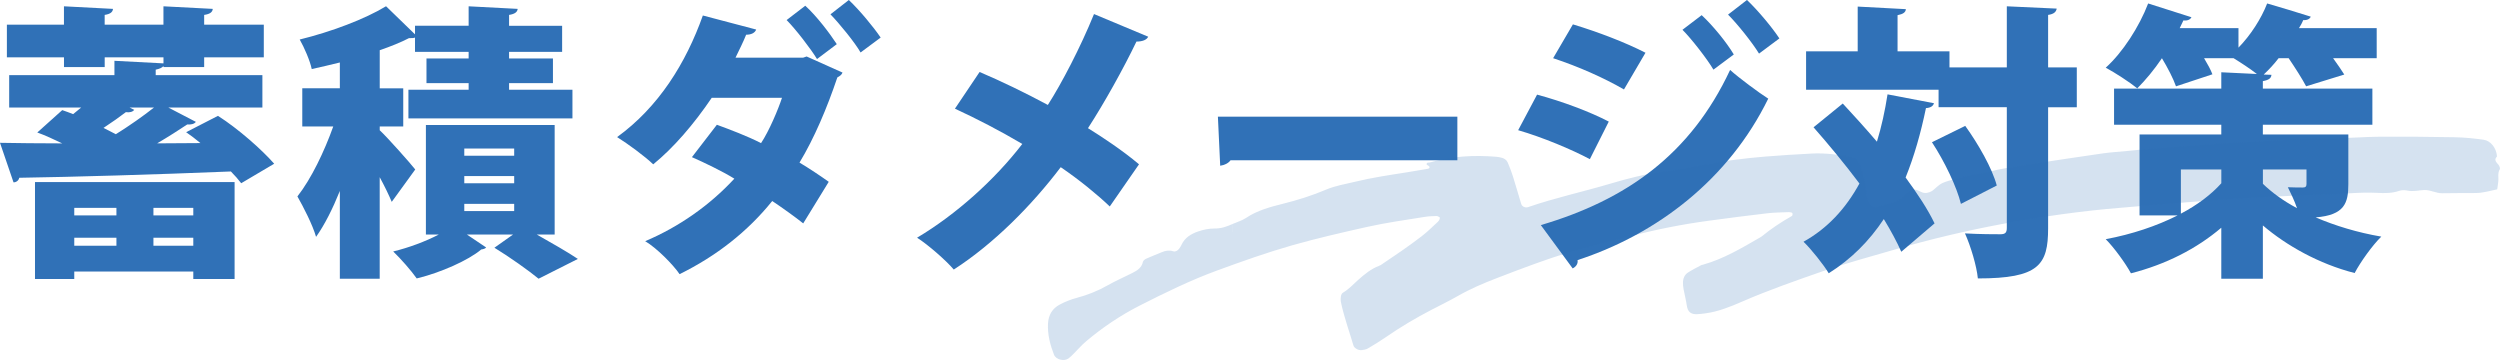
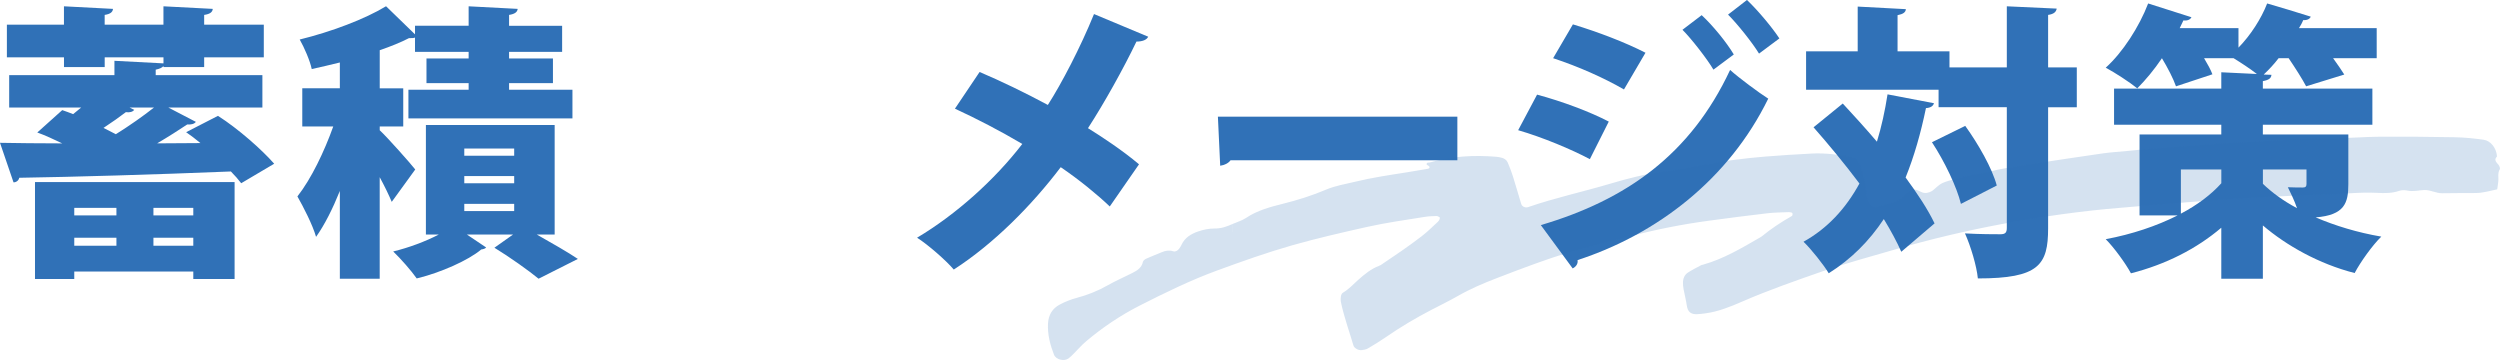
<svg xmlns="http://www.w3.org/2000/svg" id="_レイヤー_2" data-name="レイヤー 2" viewBox="0 0 816.63 117.58">
  <defs>
    <style>
      .cls-1 {
        opacity: .2;
      }

      .cls-1, .cls-2 {
        fill: #3071b7;
      }
    </style>
  </defs>
  <g id="_レイヤー_1-2" data-name="レイヤー 1">
    <g>
      <path class="cls-2" d="M65.48,46.74c-1.59-1.31-3.18-2.53-4.68-3.56l10.4-5.34c6.74,4.31,14.33,11.05,18.36,15.64l-10.77,6.37c-.94-1.22-2.06-2.53-3.37-3.84-25.29,1.03-51.43,1.78-69.13,2.06-.19.94-1.03,1.5-1.87,1.5L0,46.65c5.53.09,12.55.19,20.33.19-2.72-1.31-5.53-2.62-8.15-3.56l8.15-7.31c1.12.37,2.34.84,3.56,1.31.84-.66,1.69-1.41,2.62-2.15H3v-10.59h34.38v-4.68l16.02.84v-1.97h-19.2v3.18h-13.3v-3.18H2.25v-10.68h18.64V2.06l16.02.84c-.09,1.03-.84,1.69-2.72,1.97v3.18h19.2V2.06l16.11.84c-.09,1.03-.84,1.69-2.81,1.97v3.18h19.48v10.68h-19.48v3.18h-13.3v-.37c-.37.56-1.22.94-2.53,1.22v1.78h34.85v10.59h-30.72l8.99,4.68c-.56.75-1.69.94-2.81.84-2.81,1.87-6.18,4.03-9.84,6.18l14.14-.09ZM11.43,91.14v-31.66h65.2v31.66h-13.49v-2.44H24.26v2.44h-12.83ZM38.03,67.91h-13.77v2.44h13.77v-2.44ZM24.26,80.28h13.77v-2.62h-13.77v2.62ZM42.34,35.13l1.5.75c-.47.66-1.5.94-2.72.75-1.97,1.5-4.59,3.37-7.31,5.15,1.41.75,2.81,1.41,4.03,2.06,4.5-2.81,8.9-5.9,12.46-8.71h-7.96ZM63.14,70.35v-2.44h-13.02v2.44h13.02ZM50.12,80.28h13.02v-2.62h-13.02v2.62Z" />
      <path class="cls-2" d="M124.02,42.53c2.53,2.34,9.93,10.68,11.62,12.83l-7.68,10.58c-.94-2.25-2.34-5.15-3.93-8.06v33.16h-13.02v-28.66c-2.34,5.81-4.96,11.05-7.77,14.99-1.12-3.93-4.12-9.74-6.09-13.21,4.5-5.71,8.81-14.71,11.71-22.86h-10.12v-12.46h12.27v-8.43c-3.09.75-6.18,1.5-9.18,2.15-.56-2.72-2.44-7.03-3.93-9.65,10.3-2.53,21.26-6.65,28.2-10.87l9.46,9.18v-2.81h17.52V2.06l16.02.84c-.09,1.03-.94,1.69-2.81,1.97v3.56h17.33v8.52h-17.33v2.15h14.33v8.06h-14.33v2.15h20.7v9.37h-53.58v-9.37h19.67v-2.15h-13.77v-8.06h13.77v-2.15h-17.52v-4.68c-.56.19-.75.19-1.97.19-2.72,1.41-6,2.72-9.55,3.94v12.46h7.68v12.46h-7.68v1.22ZM181.17,76.62h-5.81c4.96,2.81,10.21,5.81,13.4,7.96l-12.83,6.46c-3.19-2.62-9.37-7.03-14.43-10.12l6.09-4.31h-15.08l6.28,4.22c-.28.38-.84.56-1.59.66-4.22,3.56-13.3,7.59-21.08,9.46-1.78-2.53-5.15-6.37-7.68-8.81,5.06-1.22,10.59-3.28,14.89-5.53h-4.21v-35.78h42.06v35.78ZM151.66,48.52v2.34h16.3v-2.34h-16.3ZM151.66,57.52v2.34h16.3v-2.34h-16.3ZM151.66,66.6v2.34h16.3v-2.34h-16.3Z" />
-       <path class="cls-2" d="M275.21,23.7c-.28.75-.84,1.12-1.69,1.59-3.37,10.02-7.59,19.95-12.36,27.82,3,1.78,7.21,4.59,9.55,6.28l-8.34,13.58c-2.44-1.97-7.03-5.25-10.12-7.31-8.06,10.02-18.27,17.99-30.26,23.89-2.15-3.18-7.59-8.62-11.24-10.77,11.05-4.68,21.08-11.71,29.13-20.42-4.12-2.53-9.84-5.25-13.86-7.03l8.15-10.58c4.31,1.59,9.84,3.65,14.43,6,2.62-3.93,5.62-11.05,6.84-14.8h-22.95c-5.9,8.71-12.46,16.3-19.11,21.73-2.72-2.62-8.34-6.74-11.8-8.9,13.58-9.84,22.48-24.17,28.01-39.72l17.42,4.59c-.38,1.03-1.5,1.69-3.28,1.69-.84,2.15-2.34,5.15-3.47,7.49h22.11l1.12-.38,11.71,5.25ZM263.04,1.87c3.65,3.28,8.06,9.09,10.3,12.55l-6.46,4.87c-1.97-3.28-7.03-9.84-9.93-12.74l6.09-4.68ZM277.27,0c3.56,3.37,8.06,8.81,10.4,12.27l-6.56,4.87c-1.87-3.28-6.93-9.46-9.84-12.46l6-4.68Z" />
      <path class="cls-2" d="M319.99,23.51c7.03,3,14.8,6.74,22.29,10.77,4.4-6.84,10.68-18.83,15.08-29.69l17.7,7.4c-.47,1.03-1.87,1.59-3.84,1.59-4.22,8.8-10.49,20.05-15.83,28.29,4.4,2.72,11.24,7.21,16.67,11.8l-9.55,13.77c-4.03-3.84-9.84-8.62-16.02-12.83-9.37,12.36-21.73,24.92-34.94,33.44-2.44-2.9-8.43-8.15-11.99-10.4,12.74-7.59,25.29-18.83,34.38-30.63-7.31-4.31-14.89-8.24-22.01-11.52l8.06-11.99Z" />
      <path class="cls-2" d="M397.83,38.12h78.22v14.24h-74.1c-.66.94-1.97,1.59-3.37,1.78l-.75-16.02Z" />
      <path class="cls-2" d="M502.09,30.91c8.34,2.25,17.33,5.62,23.42,8.81l-6.18,12.27c-6-3.19-15.36-7.12-23.42-9.46l6.18-11.62ZM503.31,73.53c27.92-8.24,48.9-23.04,61.83-50.68,2.81,2.53,9.46,7.49,12.46,9.37-12.83,26.23-36.16,44.21-62.29,52.74.19.94-.28,2.06-1.59,2.72l-10.4-14.14ZM513.8,7.96c8.34,2.53,17.14,5.9,23.7,9.27l-7.03,11.99c-6.65-3.84-14.89-7.49-23.14-10.21l6.46-11.05ZM555.86,4.96c3.65,3.37,8.15,8.9,10.49,12.83l-6.65,4.96c-1.97-3.37-7.12-10.02-10.12-13.02l6.28-4.78ZM570.66,0c3.65,3.47,8.24,8.99,10.58,12.55l-6.65,4.96c-2.16-3.56-7.03-9.65-10.12-12.74l6.18-4.78Z" />
      <path class="cls-2" d="M601.95,33.82c3.56,3.84,7.4,8.06,11.15,12.46,1.5-4.87,2.62-10.02,3.47-15.46l15.17,2.9c-.28.94-1.12,1.5-2.62,1.59-1.69,8.15-3.84,15.74-6.65,22.67,3.93,5.34,7.31,10.49,9.46,14.99l-10.87,9.27c-1.41-3.18-3.37-6.84-5.71-10.68-4.78,7.21-10.68,13.11-17.99,17.7-1.69-2.81-5.71-7.87-8.24-10.3,7.77-4.31,13.77-10.77,18.27-19.02-4.78-6.37-10.12-12.83-14.99-18.36l9.55-7.77ZM678.39,22.01v13.02h-9.37v39.53c0,11.99-3,16.39-22.95,16.39-.38-4.03-2.34-10.58-4.21-14.71,4.87.28,9.83.28,11.52.28,1.59,0,2.15-.47,2.15-2.06v-39.44h-22.29v-5.71h-43.28v-12.55h16.86V2.15l15.74.84c-.09,1.03-.84,1.59-2.72,1.97v11.8h16.96v5.25h18.73V2.06l16.3.75c-.19,1.03-.84,1.78-2.81,2.06v17.14h9.37ZM640.54,66.6c-1.31-5.43-5.34-13.86-9.46-20.14l10.87-5.34c4.31,6,8.8,13.86,10.3,19.48l-11.71,6Z" />
      <path class="cls-2" d="M767.09,43.93v16.21c0,6.18-1.22,10.12-10.68,10.87,6.37,2.72,13.68,4.96,21.45,6.28-2.9,2.81-6.84,8.34-8.71,11.9-11.71-3-22.29-8.99-29.98-15.55v17.42h-13.58v-16.67c-8.15,6.93-18.17,11.99-29.51,14.89-1.78-3.28-5.53-8.43-8.24-11.15,8.52-1.59,16.67-4.31,23.51-7.78h-12.46v-26.42h26.7v-3.18h-35.03v-11.8h35.03v-5.34l11.62.56c-2.15-1.69-5.15-3.65-7.59-5.15h-9.65c1.12,1.87,2.16,3.75,2.72,5.25l-11.9,3.93c-.84-2.44-2.72-6.09-4.59-9.18-2.53,3.75-5.34,7.12-8.06,9.84-2.53-2.06-7.31-5.15-10.3-6.75,5.53-4.96,10.96-13.39,13.86-20.98l14.14,4.5c-.38.75-1.31,1.22-2.62,1.03-.38.84-.84,1.69-1.22,2.53h19.2v6.37c3.93-4.03,7.4-9.37,9.37-14.43,4.78,1.41,9.55,2.81,14.24,4.31-.28.75-1.22,1.22-2.44,1.12-.37.84-.84,1.78-1.4,2.62h25.38v9.83h-14.24c1.41,1.97,2.72,3.84,3.65,5.34l-12.46,3.84c-1.22-2.34-3.56-6-5.71-9.18h-3.28c-1.5,1.97-3.18,3.75-4.87,5.34l2.53.09c-.09,1.12-.84,1.69-2.81,2.06v2.44h35.78v11.8h-35.78v3.18h27.92ZM712.39,55.36v14.43c5.34-2.81,9.84-6.18,13.21-9.93v-4.5h-13.21ZM739.18,55.36v4.68c2.81,2.72,6.56,5.53,11.15,7.96-.84-2.44-2.06-4.96-3-6.84,1.78.09,4.12.09,4.87.09.84,0,1.22-.28,1.22-1.12v-4.78h-14.24Z" />
    </g>
    <path class="cls-1" d="M402.54,73.2c1.5-.66,3.14-1.12,4.49-2.02,3.73-2.49,7.97-3.6,12.2-4.66,4.78-1.2,9.43-2.66,13.99-4.6,2.99-1.27,6.31-1.79,9.5-2.57,5.5-1.34,11.11-2.16,16.7-3.04,2.34-.37,4.68-.77,7.02-1.18.43-.08.66-.43.46-.71-.2-.27-.57-.41-.87-.62-.13-.9.65-.61,1.04-.73,7.11-2.07,14.37-2.46,21.71-1.86.54.04,1.08.17,1.62.28.94.21,1.72.73,2.1,1.6.65,1.51,1.24,3.05,1.73,4.61.93,2.96,1.77,5.95,2.68,8.92.26.85,1.32,1.35,2.23,1.04,8.81-3.05,17.93-5,26.86-7.66,5.77-1.72,11.64-3.23,17.61-3.97,7.8-.97,15.43-2.93,23.23-3.86,3.26-.39,6.53-.78,9.81-1.03,5.1-.4,10.21-.74,15.31-.99,4.22-.21,8.39.37,12.55,1,1.63.25,2.62,1.19,3.12,2.7.92,2.78,1.77,5.57,1.93,8.53.08,1.49.53,2.86,1.28,4.15.44.76,1.49,1.29,2.32,1.06,1.23-.34,2.45-.75,3.68-1.06,2.15-.55,4.15-1.3,5.66-3.09.57-.67,1.44-1.09,1.99-1.49,1.43-.26,2.34.48,3.34.87,1.14.45,2.14.15,3.14-.36.16-.08.31-.19.45-.31.99-.78,1.87-1.79,2.98-2.31,1.47-.69,3.1-1.05,4.69-1.46,2.29-.59,4.58-1.34,6.92-1.59,2.93-.31,5.68-1.3,8.56-1.75,2.88-.45,5.76-.96,8.64-1.4,7.94-1.21,15.88-2.42,23.84-3.56,2.53-.36,5.09-.5,7.63-.75,2.73-.26,5.45-.56,8.18-.76,10.75-.79,21.49-1.74,32.26-2.25,9.49-.45,18.96-1.26,28.47-1.23,4.56.01,9.13-.41,13.69-.43,8.22-.04,16.45.01,24.66.17,3.09.06,6.2.38,9.26.8,2.46.34,4.25,2.74,4.45,5.49-1.16,1.15-.18,1.86.48,2.71.3.38.62,1.14.44,1.43-.82,1.38-.32,2.87-.53,4.29-.11.71-.2,1.42-.32,2.29-2.37.49-4.62,1.19-7,1.21-3.65.04-7.31-.01-10.96.07-2.05.04-3.83-1.14-5.91-1.05-1.81.08-3.6.58-5.45.18-.86-.19-1.88-.19-2.7.09-2.32.79-4.7.79-7.06.66-6.23-.34-12.4.52-18.61.62-6.03.1-12.05.47-18.07.77-4.56.23-9.12.48-13.68.8-6.92.49-13.84,1.03-20.76,1.58-4.19.33-8.37.74-12.56,1.08-13.13,1.05-26.14,2.92-39.07,5.34-11.85,2.22-23.58,5-35.15,8.38-7.89,2.3-15.84,4.42-23.59,7.12-8.79,3.06-17.59,6.13-26.13,9.85-3.85,1.68-7.76,3.25-11.97,3.82-.9.12-1.81.23-2.72.27-1.86.07-3.02-.64-3.33-2.79-.26-1.8-.73-3.57-1.06-5.36-.13-.71-.21-1.45-.2-2.17.01-1.35.52-2.56,1.65-3.3,1.37-.89,2.85-1.6,4.29-2.38.16-.09.35-.1.53-.15,6.77-1.89,12.73-5.46,18.74-8.93.16-.09.33-.17.47-.29,3.11-2.55,6.45-4.76,9.95-6.74.1-.06.13-.29.16-.45.07-.44-.15-.67-.62-.71-.18-.01-.36-.08-.53-.07-2.37.11-4.76.1-7.11.38-6.35.74-12.69,1.56-19.03,2.42-8.7,1.17-17.29,2.87-25.78,5.09-6.89,1.81-13.79,3.6-20.64,5.53-3.51.99-6.96,2.21-10.4,3.44-4.13,1.48-8.22,3.06-12.31,4.63-4.44,1.7-8.8,3.55-12.94,5.92-2.85,1.63-5.82,3.06-8.73,4.58-5.03,2.62-9.9,5.5-14.57,8.73-1.95,1.35-3.98,2.59-6.03,3.8-.6.35-1.37.47-2.08.56-1.05.12-2.4-.63-2.67-1.55-1.38-4.73-3.09-9.36-4.09-14.2-.07-.35-.08-.73-.06-1.09.04-.73.09-1.55.77-1.95,1.92-1.13,3.39-2.77,5.02-4.23,2.06-1.83,4.18-3.55,6.79-4.54.17-.06.35-.13.5-.23,4.55-3.05,9.08-6.11,13.42-9.45,1.88-1.44,3.55-3.15,5.31-4.75.47-.42.74-1.31.46-1.45-.31-.16-.66-.38-.98-.37-1.28.04-2.57.07-3.82.28-6.31,1.02-12.64,1.89-18.89,3.29-8.2,1.84-16.39,3.71-24.47,6.01-8.26,2.36-16.35,5.24-24.41,8.19-8.77,3.21-17.14,7.31-25.44,11.53-6.2,3.16-11.97,7.05-17.31,11.53-1.53,1.28-2.84,2.83-4.27,4.24-.51.51-1.02,1.04-1.61,1.46-1.42,1.03-4.1.39-4.73-1.24-1.25-3.24-2.13-6.56-1.95-10.12.14-2.84,1.4-4.94,3.81-6.23,1.75-.94,3.65-1.69,5.57-2.2,3.56-.94,6.91-2.28,10.11-4.1,2.54-1.44,5.23-2.6,7.84-3.92,1.63-.83,3.23-1.67,3.68-3.74.09-.43.69-.87,1.15-1.08,1.66-.75,3.38-1.39,5.06-2.1,1.21-.51,2.39-.7,3.69-.28.73.23,1.43-.21,1.9-.81.33-.42.61-.89.84-1.38,1.1-2.33,3.17-3.53,5.42-4.3,1.7-.58,3.57-.96,5.36-.95,2.11.02,3.94-.6,5.77-1.44,0,.87,0,1.74,0,2.6-.16.39-.4.45-.66.12-.06-.07,0-.33.09-.4.36-.26.57-.16.6.25,0-.86,0-1.71-.01-2.56Z" />
  </g>
</svg>